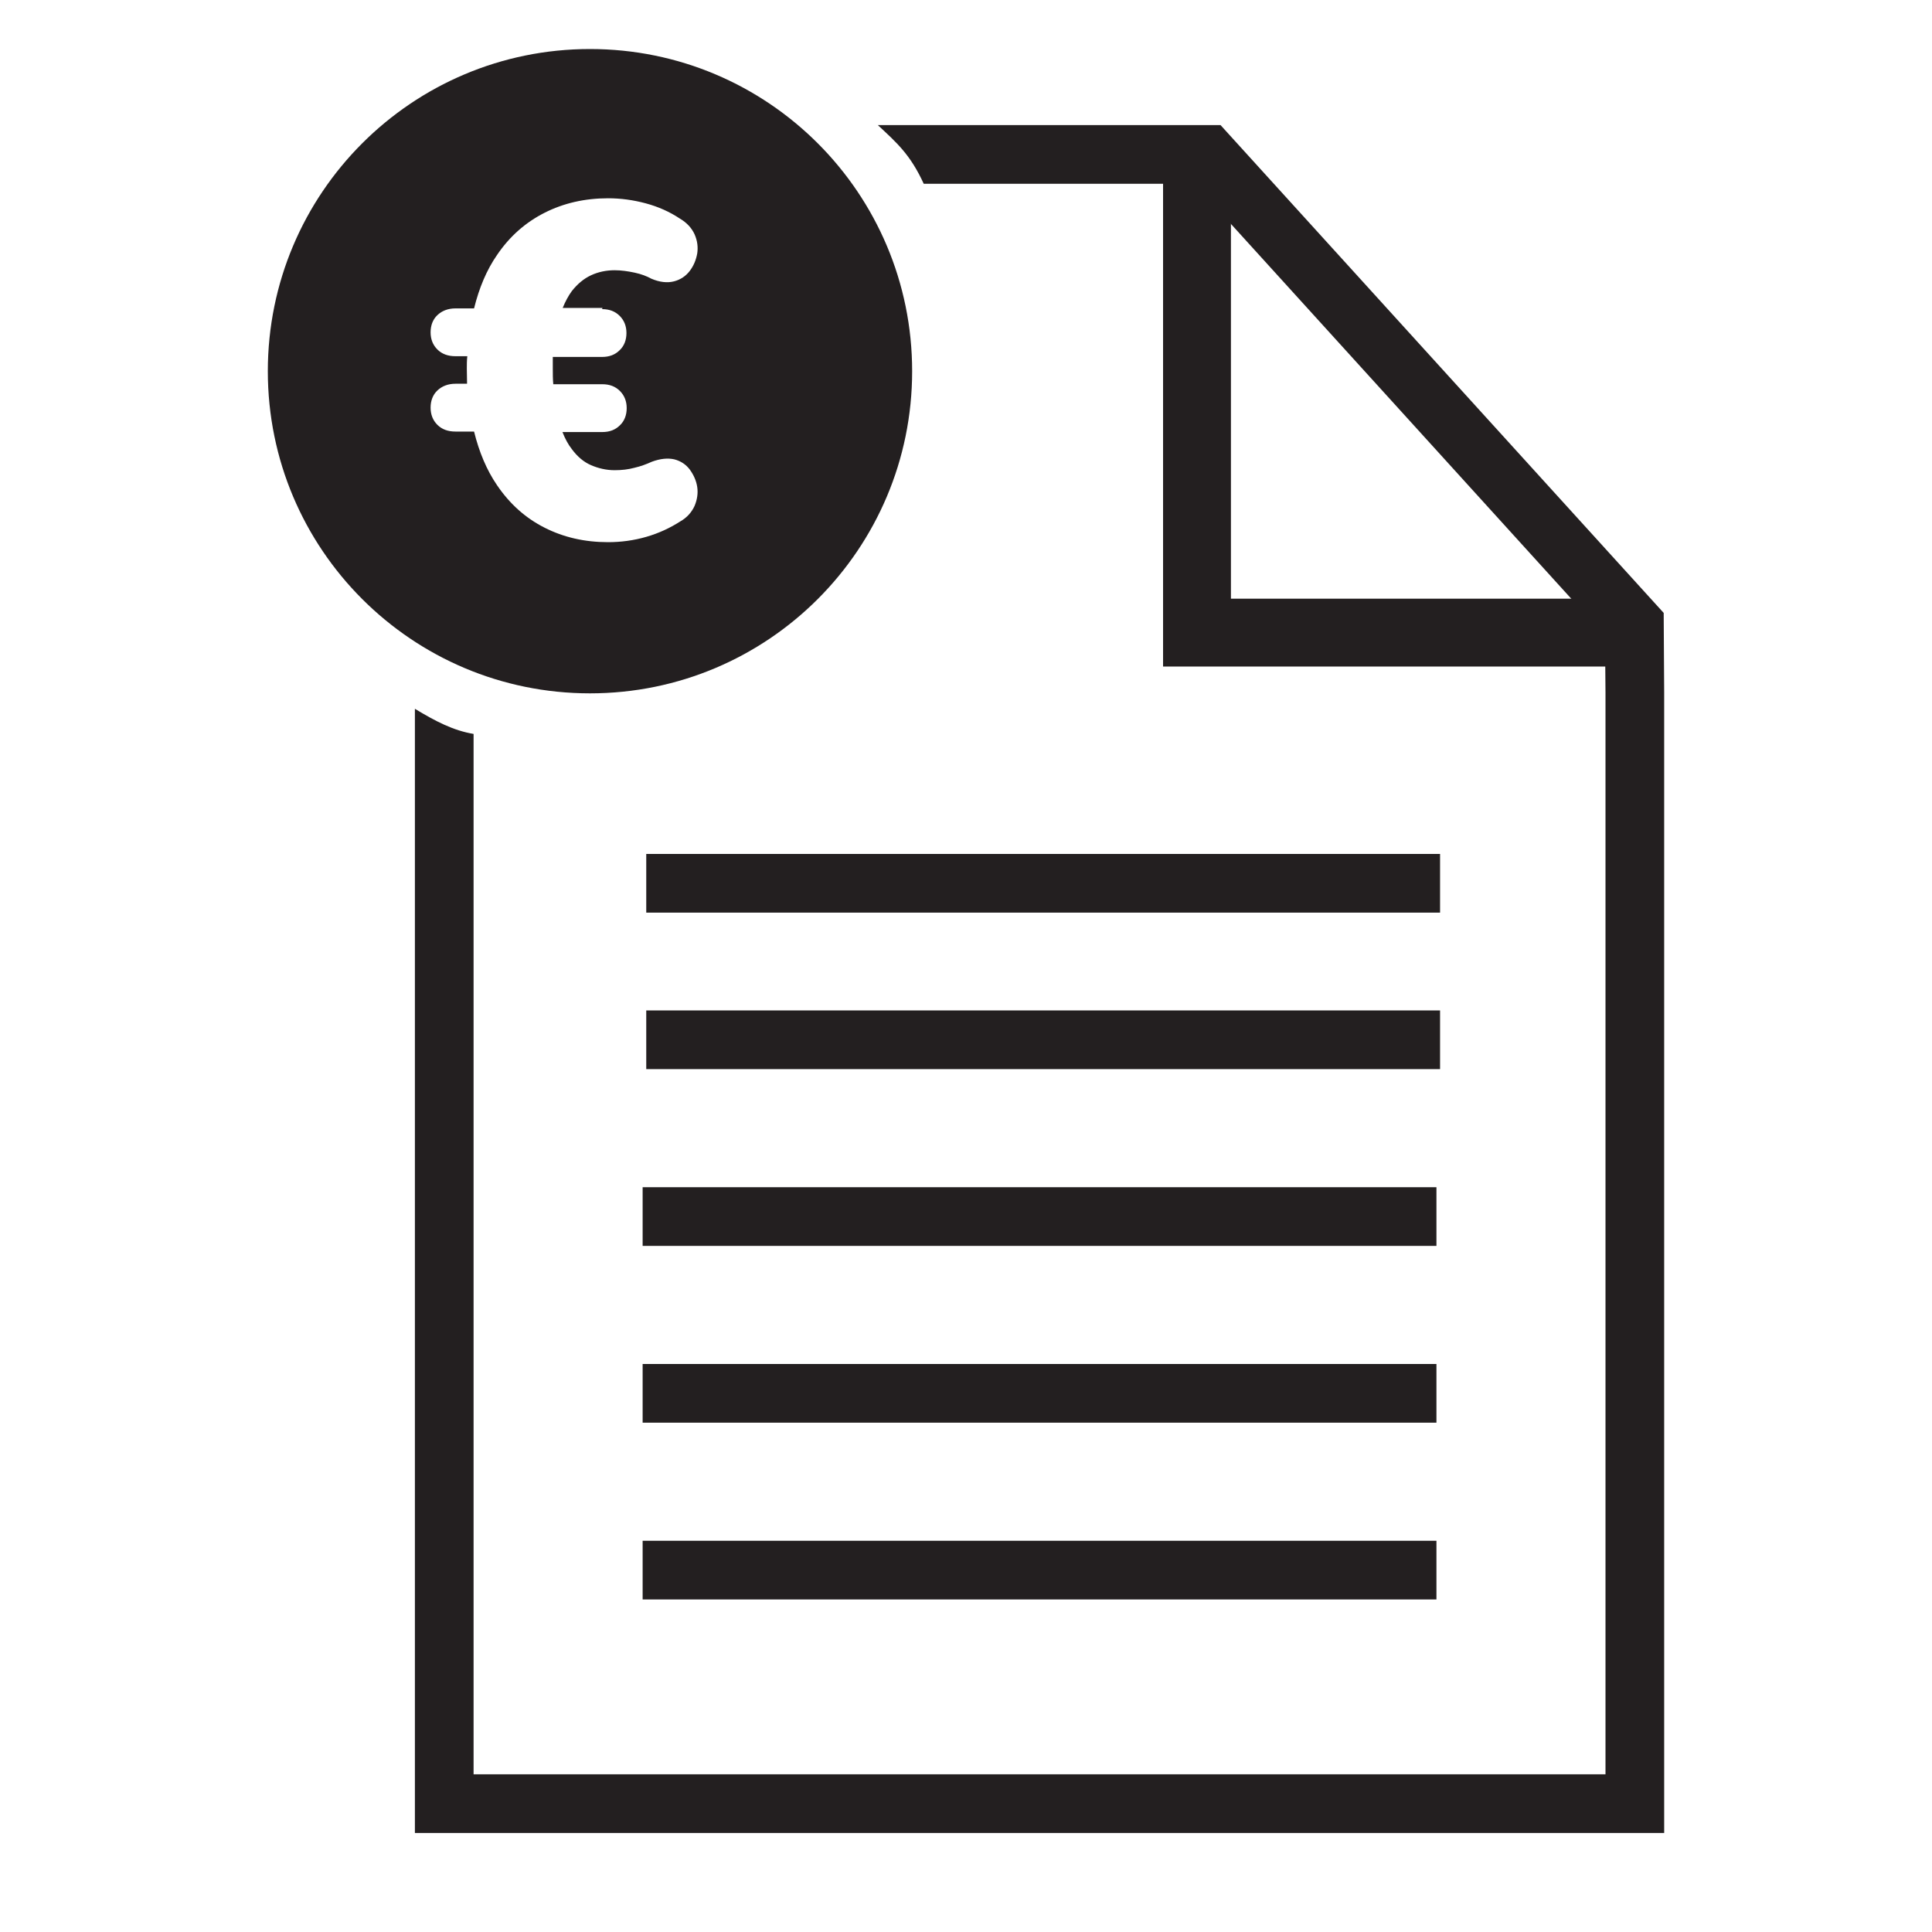
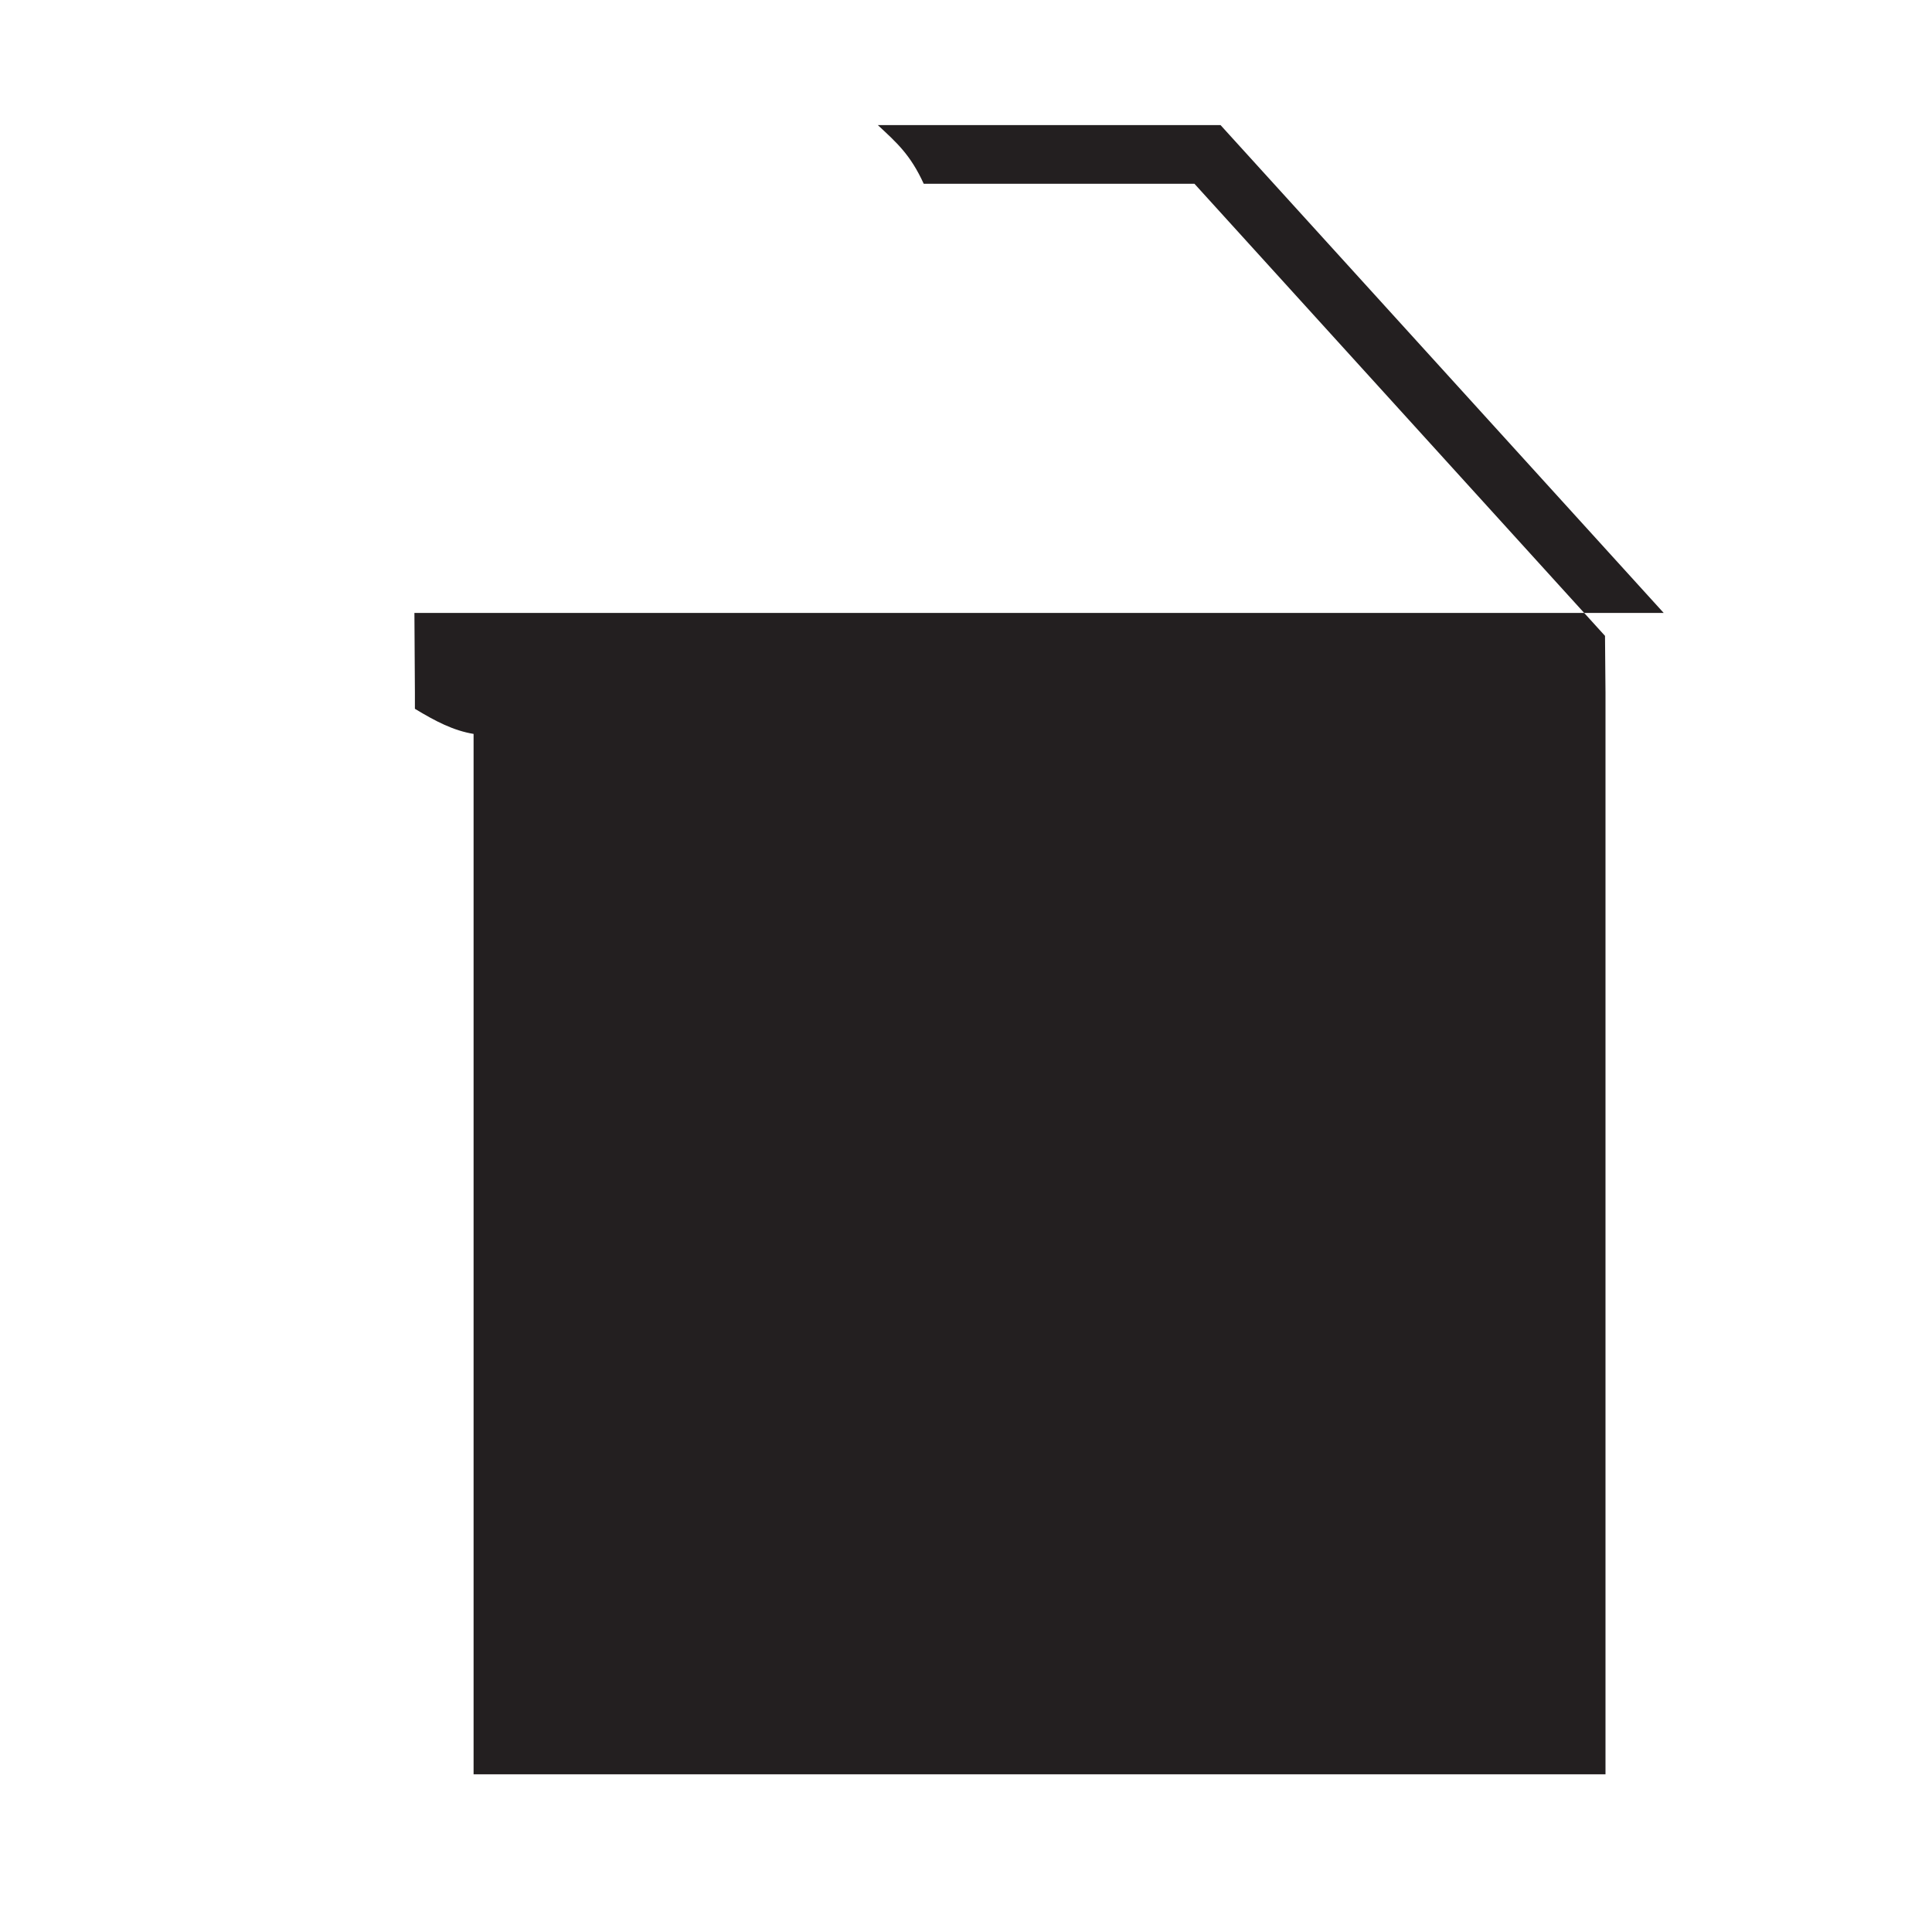
<svg xmlns="http://www.w3.org/2000/svg" id="a" viewBox="0 0 80 80">
  <defs>
    <style>.b{fill:#231f20;}</style>
  </defs>
  <rect class="b" x="26.61" y="49.16" width="32.87" height="2.43" />
  <rect class="b" x="26.76" y="41.84" width="32.87" height="2.43" />
-   <rect class="b" x="26.76" y="35.36" width="32.87" height="2.43" />
  <rect class="b" x="26.61" y="63.8" width="32.87" height="2.43" />
-   <rect class="b" x="26.61" y="56.48" width="32.87" height="2.43" />
-   <polygon class="b" points="67.24 27.6 48.16 27.6 48.16 6.39 50.97 6.39 50.97 24.79 67.24 24.79 67.24 27.6" />
-   <path class="b" d="M68.89,25.38L50.54,5.18h-14.19c.78.73,1.34,1.21,1.9,2.43h11.21l17,18.72.02,2.35v44.79H19.61V30.39c-.84-.14-1.57-.52-2.43-1.04v46.55h51.73V28.67l-.02-3.29h0Z" />
-   <path class="b" d="M24.43,2.03h0c-7.37,0-13.34,5.97-13.34,13.34h0c0,7.37,5.97,13.34,13.34,13.34h0c7.37,0,13.34-5.97,13.34-13.34h0c0-7.37-5.97-13.34-13.34-13.34h0ZM24.93,12.8c.3,0,.54.09.73.28.19.19.28.43.28.71s-.09.53-.28.71c-.19.19-.43.28-.73.28h-2.04c0,.15,0,.31,0,.47,0,.23,0,.45.02.66h2.03c.3,0,.54.09.73.28.19.19.28.43.28.71s-.09.53-.28.71c-.19.19-.43.28-.73.28h-1.65c.11.28.24.52.39.71.23.31.49.53.79.66s.63.21.98.21c.29,0,.56-.03.82-.1.26-.06.5-.15.72-.25.35-.13.66-.16.93-.1.27.07.48.21.64.42.16.22.27.46.31.72s0,.53-.11.79c-.12.26-.31.48-.59.64-.42.27-.89.49-1.41.64s-1.05.22-1.58.22c-.97,0-1.84-.2-2.63-.6-.79-.4-1.44-.98-1.97-1.76-.43-.63-.74-1.37-.95-2.22h-.77c-.31,0-.56-.09-.75-.28-.19-.19-.28-.43-.28-.71s.09-.53.28-.71.44-.28.75-.28h.48c0-.23-.01-.44-.01-.63,0-.16,0-.33.02-.51h-.49c-.31,0-.56-.09-.75-.28s-.28-.43-.28-.71.09-.53.28-.71.44-.28.75-.28h.77c.21-.85.52-1.59.95-2.21.52-.77,1.18-1.35,1.97-1.75.79-.4,1.67-.6,2.63-.6.52,0,1.04.07,1.56.21.52.14.99.35,1.41.63.29.17.49.39.61.65.12.27.15.54.11.8-.05.27-.15.51-.31.72s-.38.36-.65.43-.59.04-.94-.11c-.18-.1-.41-.19-.69-.25-.28-.06-.56-.1-.83-.1-.35,0-.68.07-.98.21-.3.14-.56.36-.79.65-.14.19-.27.43-.38.7h1.65Z" />
+   <path class="b" d="M68.89,25.38L50.54,5.18h-14.19c.78.73,1.34,1.21,1.9,2.43h11.21l17,18.72.02,2.35v44.79H19.61V30.39c-.84-.14-1.57-.52-2.43-1.04v46.55V28.67l-.02-3.29h0Z" />
</svg>